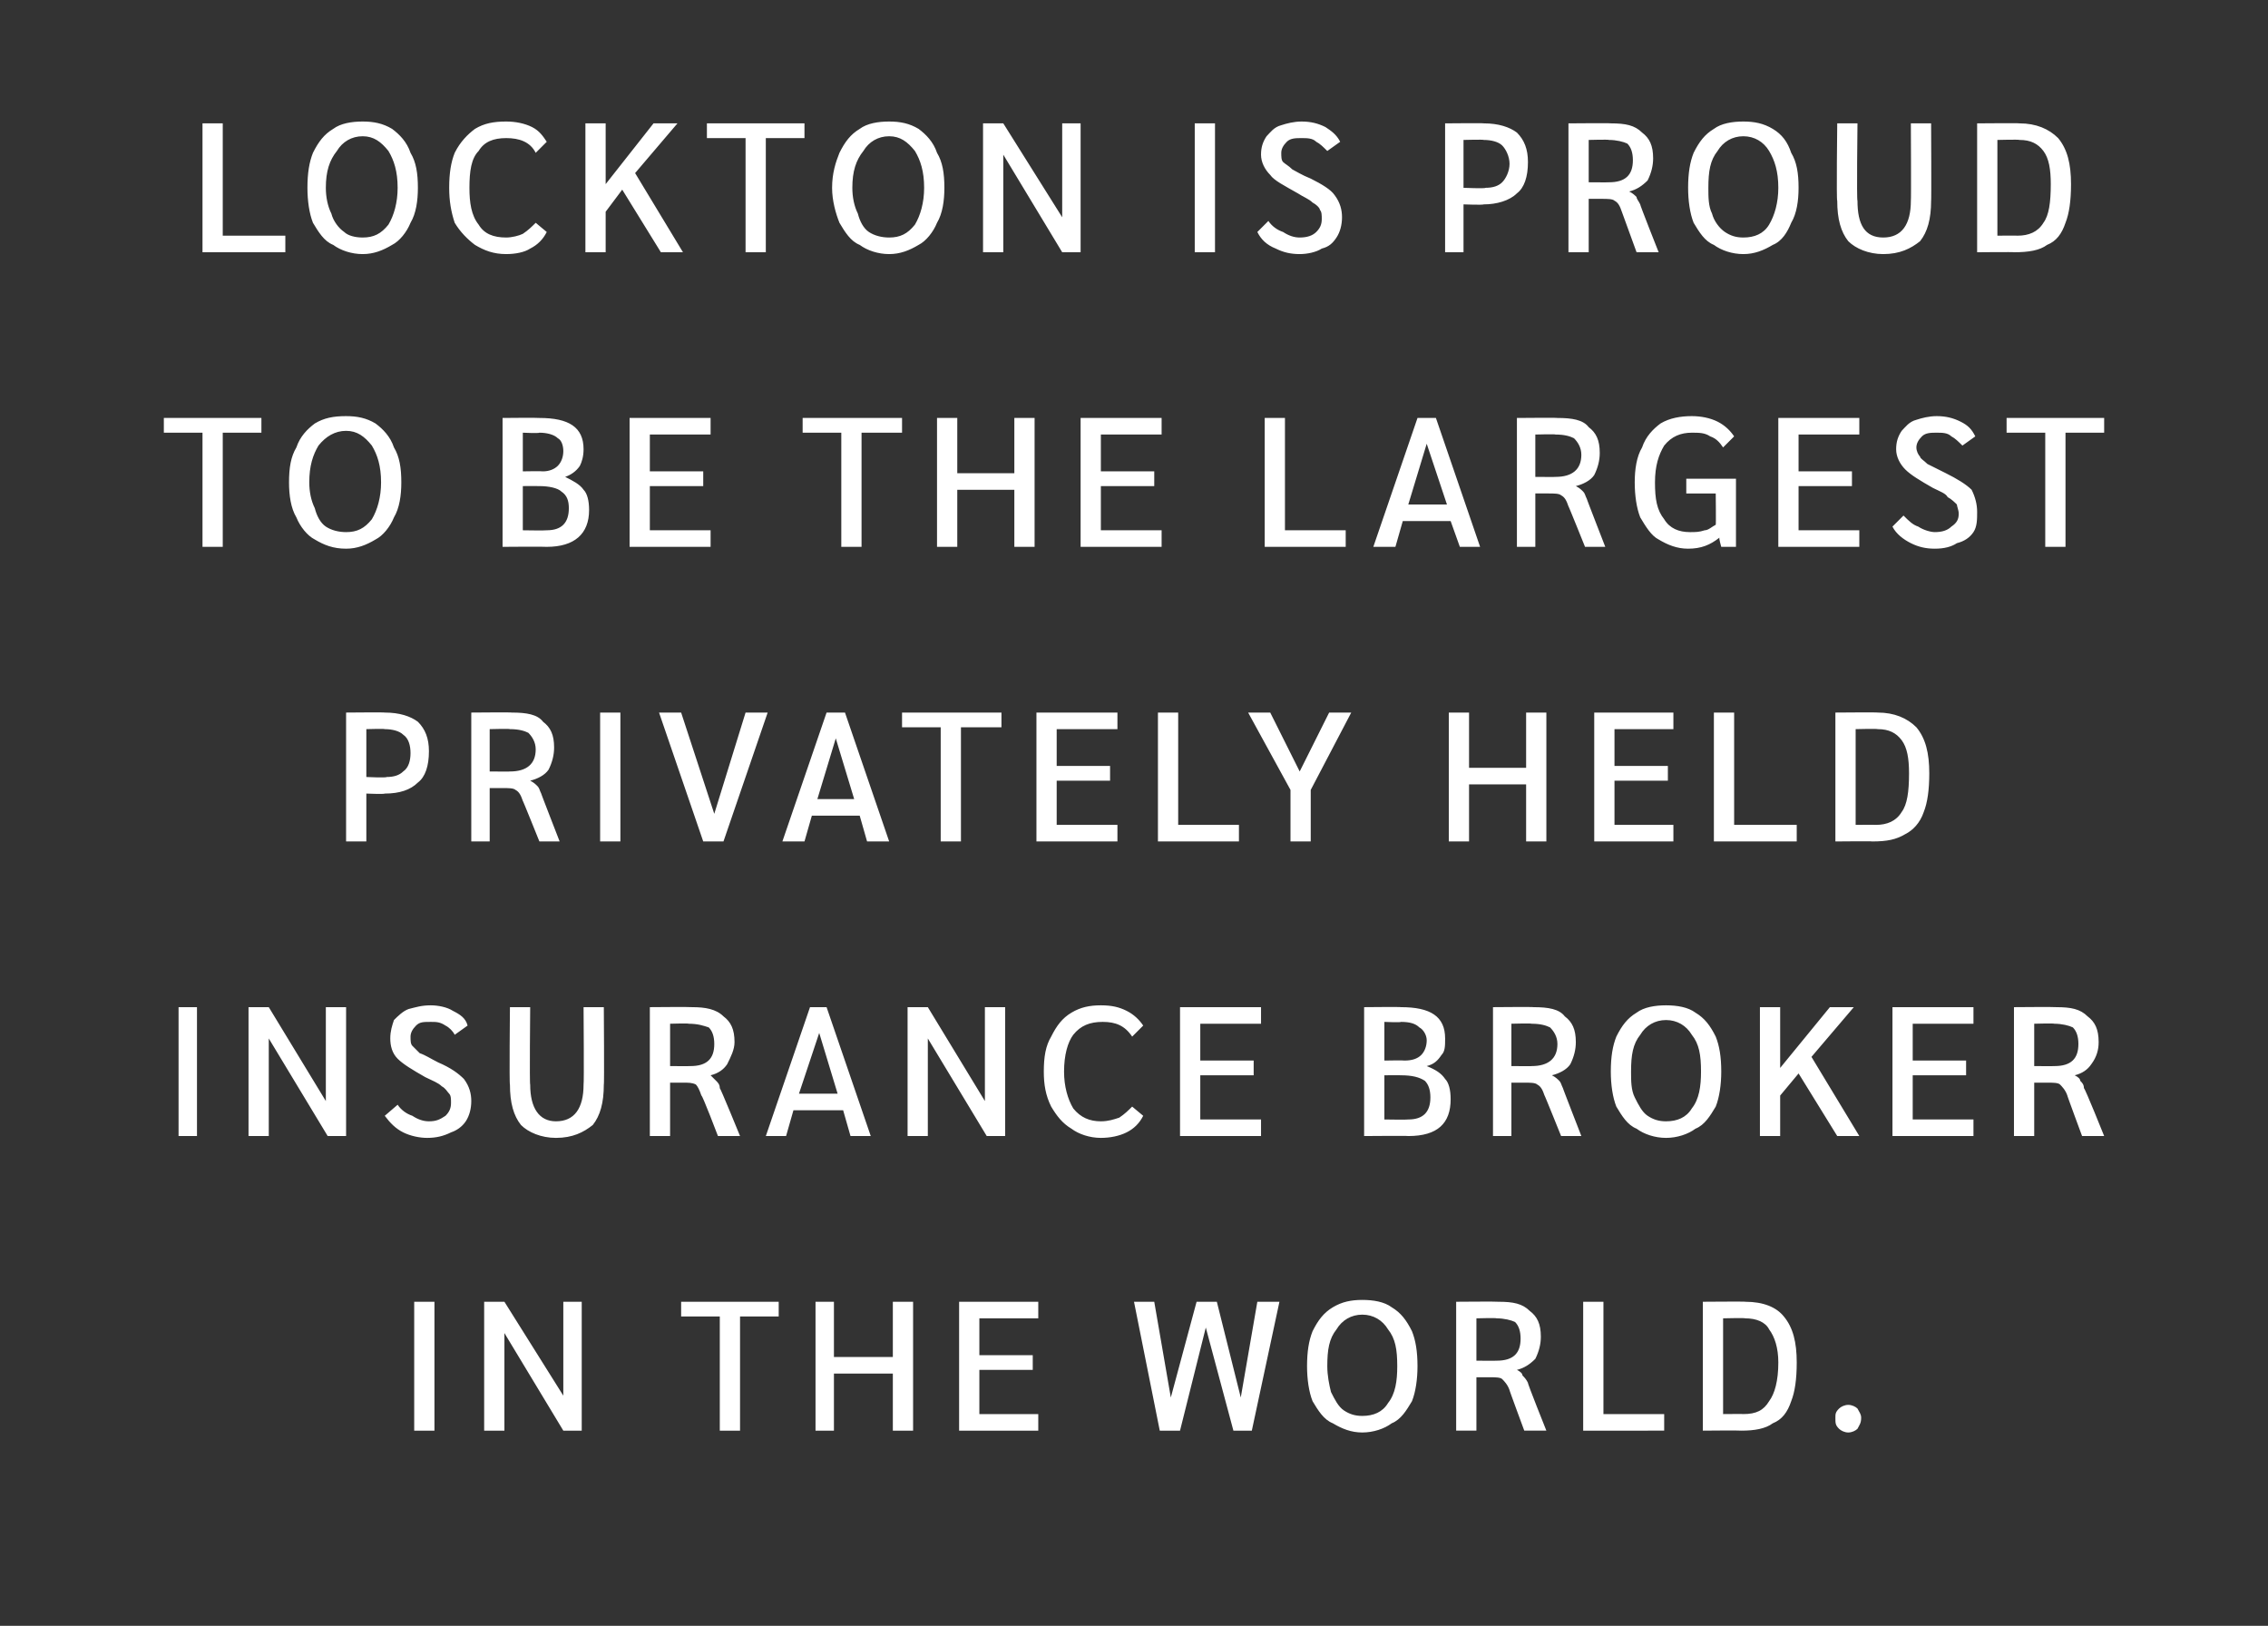
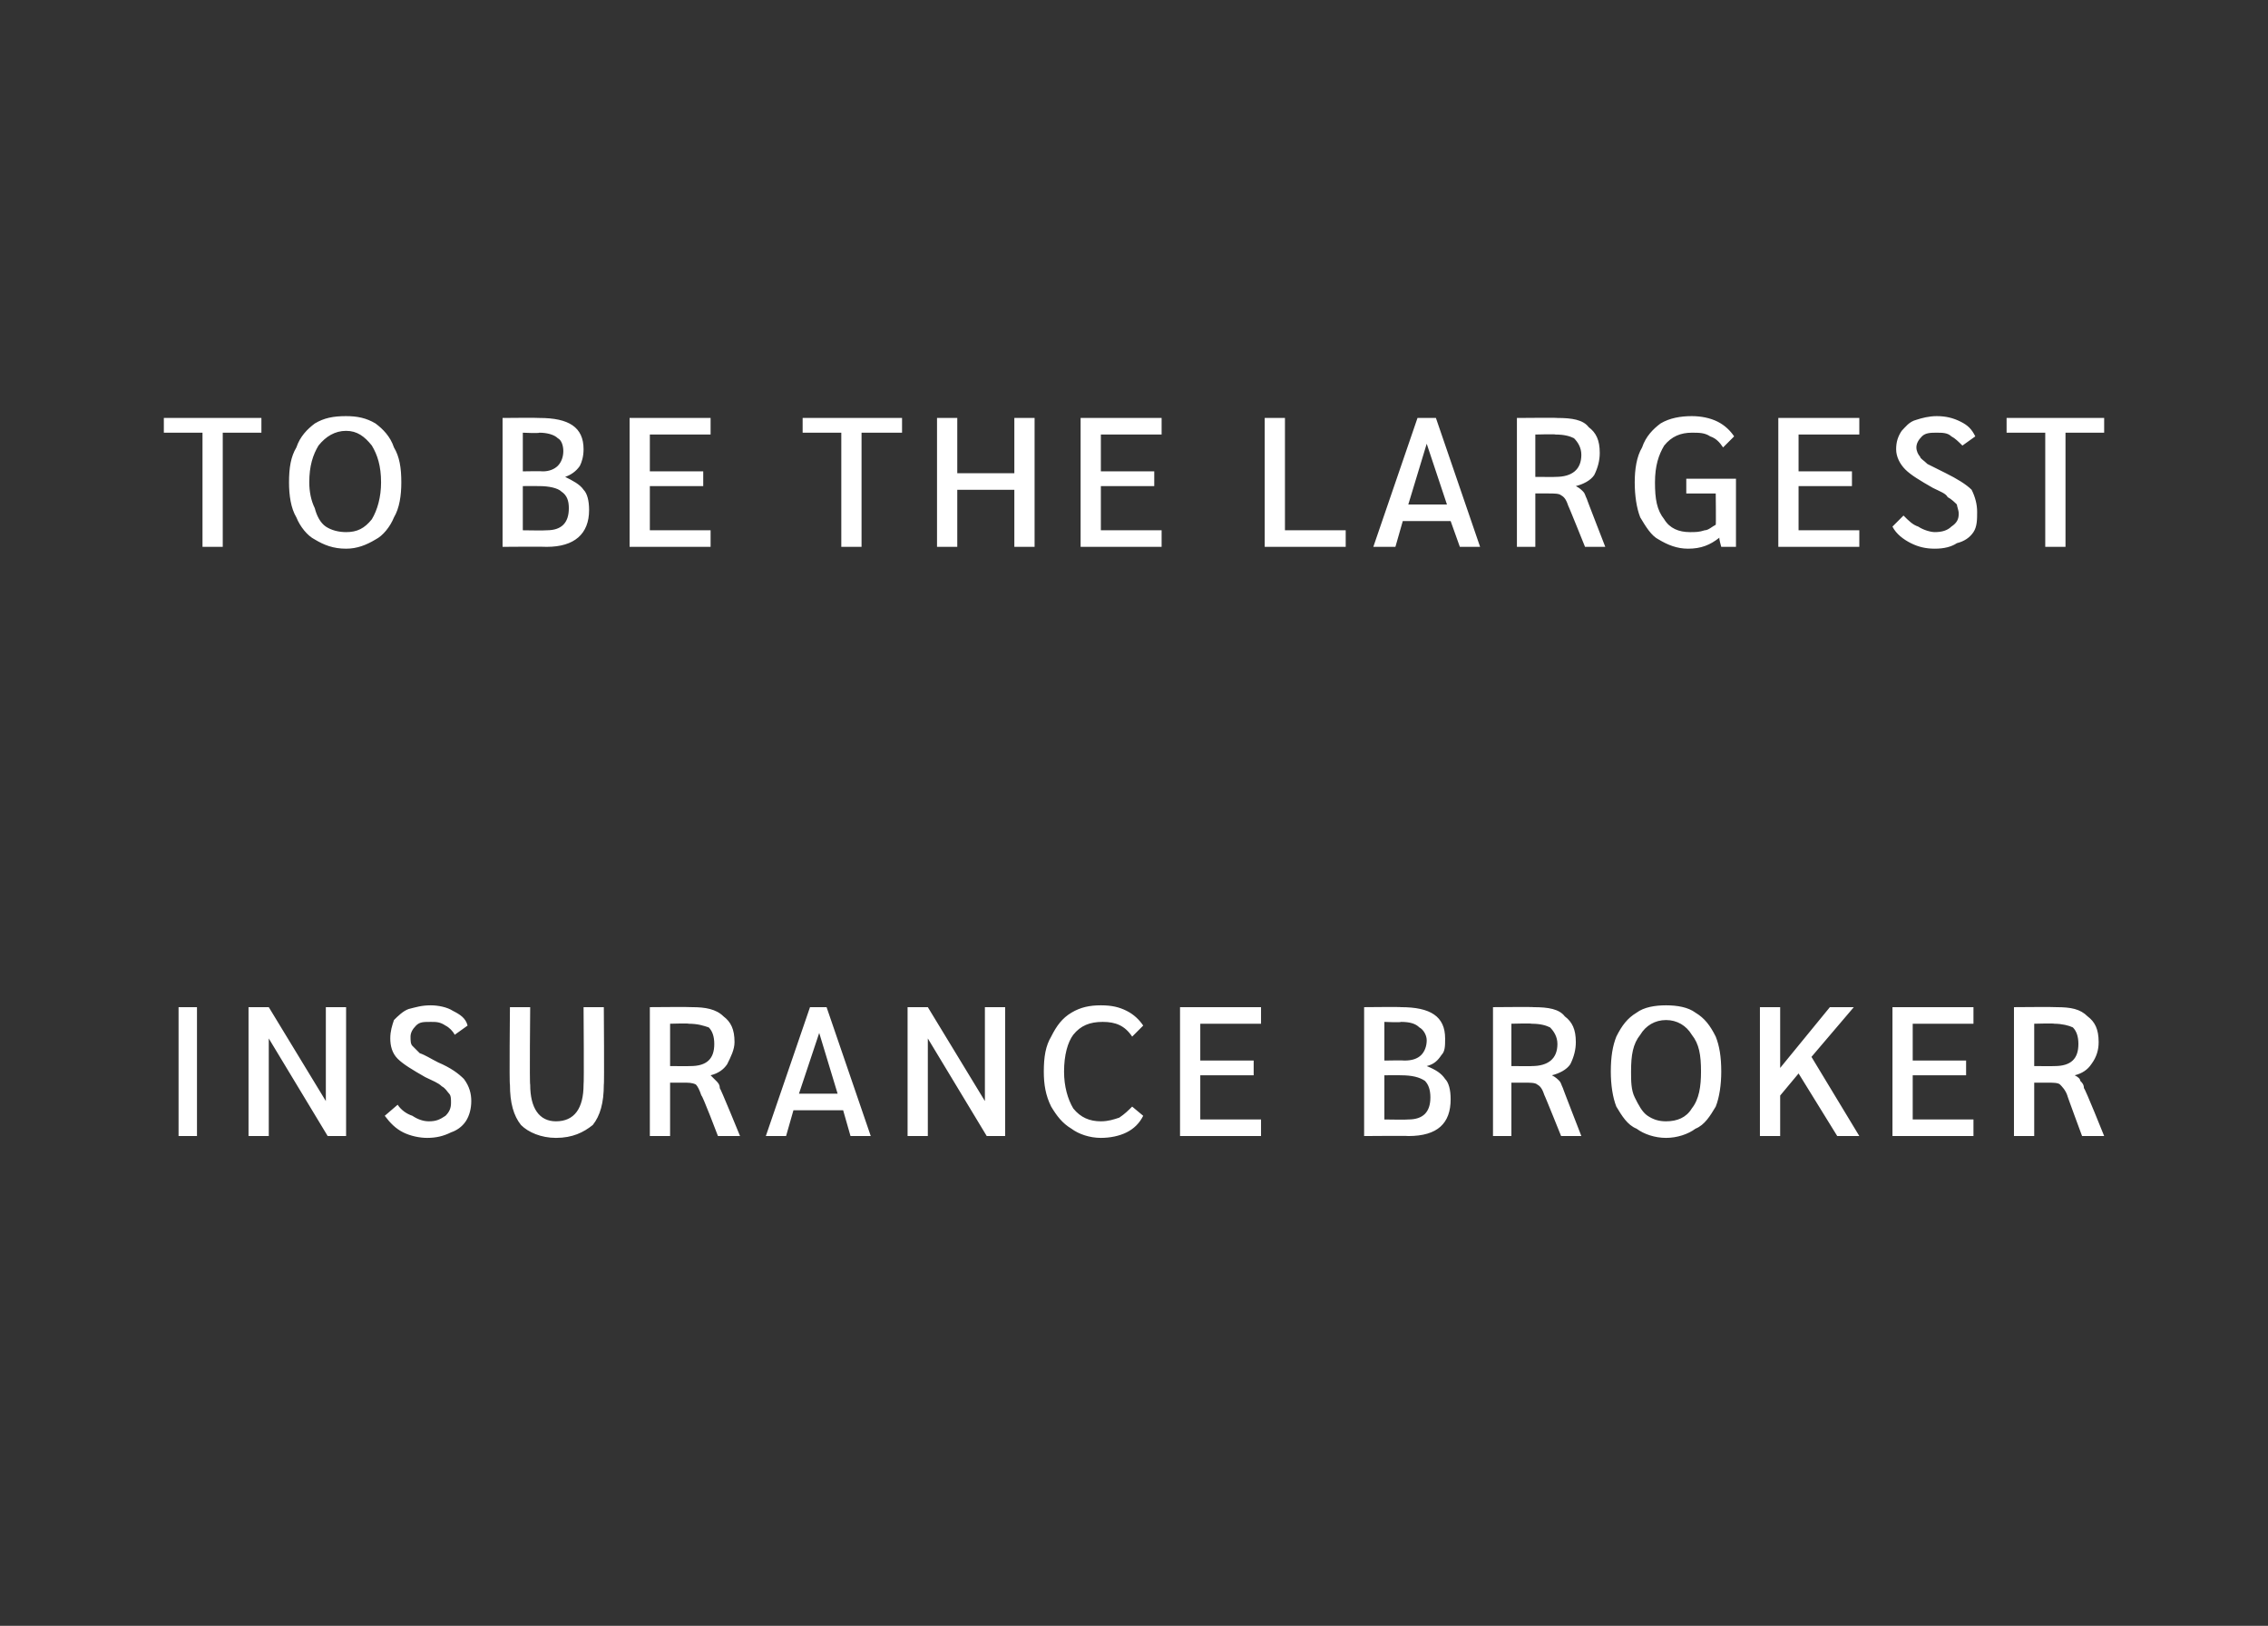
<svg xmlns="http://www.w3.org/2000/svg" version="1.1" width="123.2px" height="88.3px" viewBox="0 -3 123.2 88.3" style="top:-3px">
  <rect x="0" y="-3" width="123.2" height="88.3" fill="#333333" stroke="none" />
  <desc>Lockton is proud to be the Largest privately held insurance broker in the world.</desc>
  <defs />
  <g id="Polygon9838">
-     <path d="m22.5 67.7h1.1v7h-1.1v-7zm9.1 0v7h-1l-3.2-5.3v5.3h-1.1v-7h1.1l3.2 5.1v-5.1h1zm7.5.8H37v-.8h5.3v.8h-2.1v6.2h-1.1v-6.2zm5.2-.8h1v3h3.2v-3h1.1v7h-1.1v-3.1h-3.2v3.1h-1v-7zm7.8 0h4.3v.9h-3.2v2h2.9v.8h-2.9v2.4h3.2v.9h-4.3v-7zm17.4 0l-1.5 7h-1l-1.5-5.6l-1.4 5.6H63l-1.4-7h1.1l.9 5.2l1.4-5.2h1.1l1.3 5.2l.9-5.2h1.2zm4.5 7.1c-.6 0-1.1-.2-1.6-.5c-.5-.2-.8-.7-1.1-1.2c-.2-.5-.3-1.2-.3-1.9c0-.8.1-1.4.3-1.9c.3-.6.6-1 1.1-1.3c.5-.3 1-.4 1.6-.4c.6 0 1.2.1 1.6.4c.5.3.8.7 1.1 1.3c.2.5.3 1.1.3 1.9c0 .7-.1 1.4-.3 1.9c-.3.5-.6 1-1.1 1.2c-.4.3-1 .5-1.6.5zm0-.9c.6 0 1.1-.2 1.4-.7c.4-.5.5-1.2.5-2c0-.9-.1-1.5-.5-2c-.3-.5-.8-.8-1.4-.8c-.6 0-1.1.3-1.4.8c-.4.5-.5 1.1-.5 2c0 .5.1 1 .2 1.4c.2.4.4.8.7 1c.3.2.6.3 1 .3zm5.1-6.2s2.28-.02 2.3 0c.8 0 1.3.1 1.7.5c.4.3.6.7.6 1.4c0 .4-.1.8-.3 1.2c-.3.3-.6.5-1 .6c.2.1.3.2.3.3c.1.1.2.2.3.4c-.05-.02 1 2.6 1 2.6h-1.2s-.83-2.24-.8-2.2c-.1-.3-.3-.5-.4-.6c-.1-.1-.4-.1-.7-.1h-.7v2.9h-1.1v-7zm2.2 3.2c.9 0 1.3-.4 1.3-1.2c0-.4-.1-.7-.3-.9c-.2-.1-.6-.2-1-.2c-.03-.03-1.1 0-1.1 0v2.3s1.1.01 1.1 0zm4.7-3.2h1.1v6.1h3.3v.9H86v-7zm6.5 0s2.34-.02 2.3 0c1 0 1.7.3 2.1.8c.5.6.7 1.4.7 2.5c0 .9-.1 1.6-.3 2.1c-.2.6-.5 1-1 1.2c-.4.3-1 .4-1.7.4c-.04-.02-2.1 0-2.1 0v-7zm2.2 6.1c.7 0 1.1-.2 1.4-.7c.3-.4.5-1.1.5-2.1c0-.8-.2-1.4-.5-1.8c-.2-.4-.7-.6-1.3-.6c0-.03-1.2 0-1.2 0v5.2s1.12-.01 1.1 0zm5.7 1c-.2 0-.4-.1-.5-.2c-.2-.2-.2-.3-.2-.6c0-.2 0-.3.2-.5c.1-.1.3-.2.5-.2c.2 0 .4.1.5.2c.1.2.2.3.2.5c0 .3-.1.4-.2.6c-.1.1-.3.2-.5.2z" stroke="none" fill="#fff" />
-   </g>
+     </g>
  <g id="Polygon9837">
    <path d="m9.7 51.7h1v7h-1v-7zm9.1 0v7h-1l-3.2-5.3v5.3h-1.1v-7h1.1l3.1 5.1v-5.1h1.1zm4.4 7.1c-.4 0-.9-.1-1.3-.3c-.4-.2-.7-.5-1-.9l.7-.6c.2.3.5.5.8.6c.3.2.6.3.9.3c.4 0 .6-.1.9-.3c.2-.2.3-.4.3-.7c0-.2 0-.4-.1-.5c-.1-.1-.2-.3-.4-.4c-.2-.2-.5-.3-.9-.5c-.7-.4-1.2-.7-1.5-1c-.3-.3-.4-.7-.4-1.1c0-.4.1-.7.2-1c.2-.2.5-.5.8-.6c.4-.1.7-.2 1.2-.2c.4 0 .9.1 1.2.3c.4.2.7.4.8.8l-.7.5c-.1-.2-.3-.4-.5-.5c-.3-.2-.5-.2-.8-.2c-.4 0-.6 0-.8.2c-.2.2-.3.4-.3.6c0 .2 0 .4.1.5l.4.4c.3.1.6.3 1 .5c.7.3 1.1.6 1.4.9c.3.4.4.8.4 1.2c0 .4-.1.8-.3 1.1c-.2.3-.5.5-.8.6c-.4.2-.8.3-1.3.3zm7 0c-.8 0-1.5-.3-1.9-.7c-.4-.5-.6-1.2-.6-2.2c-.04.04 0-4.2 0-4.2h1.1s-.04 4.22 0 4.2c0 1.3.5 2 1.4 2c1 0 1.5-.7 1.5-2c.03.02 0-4.2 0-4.2h1.1s.03 4.24 0 4.2c0 1-.2 1.7-.6 2.2c-.5.4-1.1.7-2 .7zm5.1-7.1s2.26-.02 2.3 0c.7 0 1.3.1 1.7.5c.4.3.6.7.6 1.4c0 .4-.2.8-.4 1.2c-.2.3-.5.5-.9.6l.3.3c.1.1.2.2.2.4c.03-.02 1.1 2.6 1.1 2.6H39s-.85-2.24-.9-2.2c-.1-.3-.2-.5-.3-.6c-.2-.1-.4-.1-.7-.1h-.7v2.9h-1.1v-7zm2.2 3.2c.9 0 1.3-.4 1.3-1.2c0-.4-.1-.7-.3-.9c-.3-.1-.6-.2-1.1-.2c.05-.03-1 0-1 0v2.3s1.08.01 1.1 0zm8.3 2.4h-2.7l-.4 1.4h-1.1l2.4-7h.9l2.4 7h-1.1l-.4-1.4zm-.3-.9l-1-3.3l-1.1 3.3h2.1zm9.1-4.7v7h-1l-3.2-5.3v5.3h-1.1v-7h1.1l3.1 5.1v-5.1h1.1zm5.2 7.1c-.6 0-1.2-.2-1.6-.5c-.5-.3-.8-.7-1.1-1.2c-.3-.6-.4-1.2-.4-1.9c0-.8.1-1.4.4-1.9c.3-.6.6-1 1.1-1.3c.5-.3 1-.4 1.6-.4c.6 0 1 .1 1.4.3c.4.2.7.5.9.8l-.6.6c-.4-.6-.9-.8-1.6-.8c-.7 0-1.2.2-1.6.7c-.3.4-.5 1.1-.5 2c0 .8.2 1.5.5 2c.4.5.9.7 1.5.7c.4 0 .7-.1 1-.2c.3-.2.5-.4.7-.6l.6.5c-.2.4-.5.7-.9.9c-.4.2-.9.3-1.4.3zm4.3-7.1h4.4v.9h-3.3v2h2.9v.8h-2.9v2.4h3.3v.9h-4.4v-7zm10 0s2-.02 2 0c1.6 0 2.4.5 2.4 1.7c0 .4 0 .7-.2.9c-.2.3-.4.5-.8.6c.5.2.8.4 1 .7c.2.2.3.6.3 1.1c0 1.3-.7 2-2.3 2c0-.02-2.4 0-2.4 0v-7zm2.2 2.9c.4 0 .7-.1.9-.3c.2-.2.3-.5.3-.8c0-.3-.2-.6-.4-.7c-.2-.2-.5-.3-1-.3c0 .04-.9 0-.9 0v2.1s1.09-.02 1.1 0zm.2 3.2c.4 0 .7-.1.9-.3c.2-.2.3-.5.3-.9c0-.4-.1-.7-.3-.9c-.3-.2-.7-.3-1.3-.3c0-.01-.9 0-.9 0v2.4s1.29.02 1.3 0zm4.6-6.1s2.21-.02 2.2 0c.8 0 1.4.1 1.7.5c.4.3.6.7.6 1.4c0 .4-.1.8-.3 1.2c-.2.3-.6.5-1 .6c.2.1.3.2.4.3c.1.1.1.2.2.4c-.02-.02 1 2.6 1 2.6h-1.1s-.9-2.24-.9-2.2c-.1-.3-.2-.5-.4-.6c-.1-.1-.4-.1-.7-.1h-.7v2.9h-1v-7zm2.1 3.2c.9 0 1.4-.4 1.4-1.2c0-.4-.2-.7-.4-.9c-.2-.1-.5-.2-1-.2c0-.03-1.1 0-1.1 0v2.3s1.13.01 1.1 0zm7.3 3.9c-.6 0-1.2-.2-1.6-.5c-.5-.2-.8-.7-1.1-1.2c-.2-.5-.3-1.2-.3-1.9c0-.8.1-1.4.3-1.9c.3-.6.6-1 1.1-1.3c.4-.3 1-.4 1.6-.4c.6 0 1.2.1 1.6.4c.5.3.8.7 1.1 1.3c.2.5.3 1.1.3 1.9c0 .7-.1 1.4-.3 1.9c-.3.5-.6 1-1.1 1.2c-.4.3-1 .5-1.6.5zm0-.9c.6 0 1.1-.2 1.4-.7c.4-.5.5-1.2.5-2c0-.9-.1-1.5-.5-2c-.3-.5-.8-.8-1.4-.8c-.6 0-1.1.3-1.4.8c-.4.5-.5 1.1-.5 2c0 .5 0 1 .2 1.4c.2.4.4.8.7 1c.3.2.6.3 1 .3zm9.3.8l-2.1-3.4l-1 1.2v2.2h-1.1v-7h1.1v3.3l2.7-3.3h1.3l-2.3 2.7l2.6 4.3h-1.2zm3-7h4.4v.9h-3.3v2h2.9v.8h-2.9v2.4h3.3v.9h-4.4v-7zm6.6 0s2.28-.02 2.3 0c.8 0 1.3.1 1.7.5c.4.3.6.7.6 1.4c0 .4-.1.8-.4 1.2c-.2.3-.5.5-.9.6c.2.1.3.2.3.3c.1.1.2.2.2.4c.05-.02 1.1 2.6 1.1 2.6h-1.2s-.83-2.24-.8-2.2c-.1-.3-.3-.5-.4-.6c-.1-.1-.4-.1-.7-.1h-.7v2.9h-1.1v-7zm2.2 3.2c.9 0 1.3-.4 1.3-1.2c0-.4-.1-.7-.3-.9c-.2-.1-.6-.2-1-.2c-.03-.03-1.1 0-1.1 0v2.3s1.1.01 1.1 0z" stroke="none" fill="#fff" />
  </g>
  <g id="Polygon9836">
-     <path d="m18.8 35.7s2.12-.02 2.1 0c.8 0 1.4.2 1.8.5c.4.4.6.9.6 1.6c0 .8-.2 1.4-.6 1.7c-.4.4-1 .6-1.8.6c-.03.04-1 0-1 0v2.6h-1.1v-7zm2.2 3.5c.4 0 .7-.1.9-.3c.3-.2.4-.6.4-1c0-.4-.1-.8-.4-1c-.2-.2-.6-.3-1-.3c.01-.03-1 0-1 0v2.6s1.09.05 1.1 0zm4.6-3.5s2.21-.02 2.2 0c.8 0 1.4.1 1.7.5c.4.3.6.7.6 1.4c0 .4-.1.8-.3 1.2c-.2.3-.6.5-1 .6c.2.1.3.2.4.3c.1.1.1.2.2.4c-.02-.02 1 2.6 1 2.6h-1.1s-.9-2.24-.9-2.2c-.1-.3-.2-.5-.4-.6c-.1-.1-.4-.1-.7-.1h-.7v2.9h-1v-7zm2.1 3.2c.9 0 1.4-.4 1.4-1.2c0-.4-.2-.7-.4-.9c-.2-.1-.5-.2-1-.2c0-.03-1.1 0-1.1 0v2.3s1.13.01 1.1 0zm4.9-3.2h1.1v7h-1.1v-7zm9.1 0l-2.4 7h-1.1l-2.4-7h1.2l1.8 5.5l1.7-5.5h1.2zm5 5.6h-2.6l-.4 1.4h-1.2l2.4-7h1l2.4 7h-1.2l-.4-1.4zm-.3-.9l-1-3.3l-1 3.3h2zm4.7-3.9H49v-.8h5.4v.8h-2.2v6.2h-1.1v-6.2zm5.2-.8h4.4v.9h-3.3v2h2.9v.8h-2.9v2.4h3.3v.9h-4.4v-7zm6.6 0h1.1v6.1h3.3v.9h-4.4v-7zm7.2 4.2l-2.3-4.2h1.2l1.6 3.2l1.6-3.2h1.2l-2.2 4.2v2.8h-1.1v-2.8zm8.6-4.2h1.1v3h3.1v-3h1.1v7h-1.1v-3.1h-3.1v3.1h-1.1v-7zm7.9 0h4.3v.9h-3.2v2h2.9v.8h-2.9v2.4h3.2v.9h-4.3v-7zm6.5 0h1.1v6.1h3.4v.9h-4.5v-7zm6.6 0s2.3-.02 2.3 0c.9 0 1.6.3 2.1.8c.5.6.7 1.4.7 2.5c0 .9-.1 1.6-.3 2.1c-.2.6-.6 1-1 1.2c-.5.3-1 .4-1.8.4c.02-.02-2 0-2 0v-7zm2.2 6.1c.6 0 1.1-.2 1.4-.7c.3-.4.4-1.1.4-2.1c0-.8-.1-1.4-.4-1.8c-.3-.4-.7-.6-1.3-.6c-.04-.03-1.2 0-1.2 0v5.2s1.08-.01 1.1 0z" stroke="none" fill="#fff" />
-   </g>
+     </g>
  <g id="Polygon9835">
    <path d="m11 20.5H8.9v-.8h5.3v.8h-2.1v6.2H11v-6.2zm7.8 6.3c-.7 0-1.2-.2-1.7-.5c-.4-.2-.8-.7-1-1.2c-.3-.5-.4-1.2-.4-1.9c0-.8.1-1.4.4-1.9c.2-.6.6-1 1-1.3c.5-.3 1-.4 1.7-.4c.6 0 1.1.1 1.6.4c.4.3.8.7 1 1.3c.3.5.4 1.1.4 1.9c0 .7-.1 1.4-.4 1.9c-.2.5-.6 1-1 1.2c-.5.3-1 .5-1.6.5zm0-.9c.6 0 1-.2 1.4-.7c.3-.5.5-1.2.5-2c0-.9-.2-1.5-.5-2c-.4-.5-.8-.8-1.4-.8c-.6 0-1.1.3-1.5.8c-.3.5-.5 1.1-.5 2c0 .5.1 1 .3 1.4c.1.4.3.8.6 1c.3.2.7.3 1.1.3zm8.5-6.2s1.97-.02 2 0c1.6 0 2.4.5 2.4 1.7c0 .4-.1.7-.2.9c-.2.3-.5.5-.8.6c.4.2.8.4 1 .7c.2.2.3.6.3 1.1c0 1.3-.8 2-2.3 2c-.03-.02-2.4 0-2.4 0v-7zm2.2 2.9c.3 0 .6-.1.8-.3c.2-.2.3-.5.3-.8c0-.3-.1-.6-.3-.7c-.2-.2-.6-.3-1-.3c-.03.04-.9 0-.9 0v2.1s1.06-.02 1.1 0zm.2 3.2c.4 0 .7-.1.9-.3c.2-.2.3-.5.3-.9c0-.4-.1-.7-.4-.9c-.2-.2-.7-.3-1.2-.3c-.03-.01-.9 0-.9 0v2.4s1.26.02 1.3 0zm4.5-6.1h4.4v.9h-3.3v2h2.9v.8h-2.9v2.4h3.3v.9h-4.4v-7zm11.5.8h-2.1v-.8h5.4v.8h-2.2v6.2h-1.1v-6.2zm5.2-.8h1.1v3h3.1v-3h1.1v7h-1.1v-3.1H52v3.1h-1.1v-7zm7.8 0h4.4v.9h-3.3v2h2.9v.8h-2.9v2.4h3.3v.9h-4.4v-7zm10 0h1.1v6.1h3.3v.9h-4.4v-7zm10.1 5.6h-2.6l-.4 1.4h-1.2l2.4-7h1l2.4 7h-1.1l-.5-1.4zm-.2-.9l-1.1-3.3l-1 3.3h2.1zm3.8-4.7s2.21-.02 2.2 0c.8 0 1.4.1 1.7.5c.4.3.6.7.6 1.4c0 .4-.1.8-.3 1.2c-.2.3-.6.5-1 .6c.2.1.3.2.4.3c.1.1.1.2.2.4c-.02-.02 1 2.6 1 2.6h-1.1s-.9-2.24-.9-2.2c-.1-.3-.2-.5-.4-.6c-.1-.1-.4-.1-.7-.1h-.7v2.9h-1v-7zm2.1 3.2c.9 0 1.4-.4 1.4-1.2c0-.4-.2-.7-.4-.9c-.2-.1-.5-.2-1-.2c0-.03-1.1 0-1.1 0v2.3s1.13.01 1.1 0zm9.8.1v3.7h-.8s-.13-.45-.1-.5c-.5.4-1 .6-1.7.6c-.6 0-1.1-.2-1.6-.5c-.4-.2-.7-.7-1-1.2c-.2-.5-.3-1.2-.3-1.9c0-.7.1-1.4.4-1.9c.2-.6.6-1 1-1.3c.5-.3 1.1-.4 1.7-.4c.5 0 1 .1 1.4.3c.4.2.7.5.9.8l-.6.6c-.2-.3-.4-.5-.7-.6c-.3-.2-.6-.2-1-.2c-.6 0-1.1.2-1.5.7c-.3.5-.5 1.1-.5 2c0 .9.1 1.5.5 2c.3.5.8.7 1.4.7c.3 0 .5 0 .8-.1c.2 0 .4-.2.6-.3c.02 0 0-1.7 0-1.7h-1.6v-.8h2.7zm2.3-3.3h4.4v.9h-3.3v2h2.9v.8h-2.9v2.4h3.3v.9h-4.4v-7zm8.5 7.1c-.5 0-.9-.1-1.3-.3c-.4-.2-.8-.5-1-.9l.6-.6c.3.3.5.5.8.6c.3.2.7.3.9.3c.4 0 .7-.1.9-.3c.3-.2.4-.4.4-.7c0-.2-.1-.4-.1-.5c-.1-.1-.3-.3-.5-.4c-.1-.2-.4-.3-.8-.5c-.7-.4-1.2-.7-1.5-1c-.3-.3-.5-.7-.5-1.1c0-.4.1-.7.3-1c.2-.2.4-.5.8-.6c.3-.1.7-.2 1.1-.2c.5 0 .9.1 1.3.3c.4.2.6.4.8.8l-.7.5c-.2-.2-.4-.4-.6-.5c-.2-.2-.5-.2-.8-.2c-.3 0-.6 0-.8.2c-.2.2-.3.4-.3.6c0 .2.1.4.2.5c0 .1.2.2.4.4l1 .5c.6.3 1.1.6 1.4.9c.2.4.3.8.3 1.2c0 .4 0 .8-.2 1.1c-.2.3-.5.5-.9.6c-.3.2-.7.3-1.2.3zm6-6.3H109v-.8h5.3v.8h-2.1v6.2h-1.1v-6.2z" stroke="none" fill="#fff" />
  </g>
  <g id="Polygon9834">
-     <path d="m11 3.7h1.1v6.1h3.4v.9H11v-7zm8.7 7.1c-.6 0-1.2-.2-1.6-.5c-.5-.2-.8-.7-1.1-1.2c-.2-.5-.3-1.2-.3-1.9c0-.8.1-1.4.3-1.9c.3-.6.6-1 1.1-1.3c.4-.3 1-.4 1.6-.4c.6 0 1.1.1 1.6.4c.4.3.8.7 1 1.3c.3.5.4 1.1.4 1.9c0 .7-.1 1.4-.4 1.9c-.2.5-.6 1-1 1.2c-.5.3-1 .5-1.6.5zm0-.9c.6 0 1-.2 1.4-.7c.3-.5.5-1.2.5-2c0-.9-.2-1.5-.5-2c-.4-.5-.8-.8-1.4-.8c-.6 0-1.1.3-1.4.8c-.4.5-.6 1.1-.6 2c0 .5.1 1 .3 1.4c.1.4.4.8.7 1c.2.2.6.3 1 .3zm7.8.9c-.7 0-1.2-.2-1.7-.5c-.4-.3-.8-.7-1.1-1.2c-.2-.6-.3-1.2-.3-1.9c0-.8.1-1.4.3-1.9c.3-.6.7-1 1.1-1.3c.5-.3 1-.4 1.7-.4c.5 0 1 .1 1.4.3c.4.2.6.5.8.8l-.6.6c-.3-.6-.9-.8-1.6-.8c-.7 0-1.2.2-1.5.7c-.4.4-.5 1.1-.5 2c0 .8.1 1.5.5 2c.3.5.8.7 1.5.7c.3 0 .7-.1.9-.2c.3-.2.5-.4.7-.6l.6.5c-.2.4-.5.7-.9.9c-.3.2-.8.3-1.3.3zm8.4-.1l-2.1-3.4l-.9 1.2v2.2h-1.1v-7h1.1v3.3l2.6-3.3h1.3l-2.3 2.7l2.6 4.3h-1.2zm4.6-6.2h-2.1v-.8h5.3v.8h-2.1v6.2h-1.1V4.5zm7.8 6.3c-.6 0-1.2-.2-1.6-.5c-.5-.2-.8-.7-1.1-1.2c-.2-.5-.4-1.2-.4-1.9c0-.8.2-1.4.4-1.9c.3-.6.6-1 1.1-1.3c.4-.3 1-.4 1.6-.4c.6 0 1.1.1 1.6.4c.4.3.8.7 1 1.3c.3.5.4 1.1.4 1.9c0 .7-.1 1.4-.4 1.9c-.2.5-.6 1-1 1.2c-.5.3-1 .5-1.6.5zm0-.9c.6 0 1-.2 1.4-.7c.3-.5.5-1.2.5-2c0-.9-.2-1.5-.5-2c-.4-.5-.8-.8-1.4-.8c-.6 0-1.1.3-1.4.8c-.4.5-.6 1.1-.6 2c0 .5.1 1 .3 1.4c.1.4.3.8.6 1c.3.2.7.3 1.1.3zm10.4-6.2v7h-1l-3.2-5.3v5.3h-1.1v-7h1.1l3.2 5.1V3.7h1zm6.2 0h1.1v7h-1.1v-7zm5.7 7.1c-.5 0-.9-.1-1.3-.3c-.5-.2-.8-.5-1-.9l.6-.6c.2.3.5.5.8.6c.3.2.6.3.9.3c.4 0 .7-.1.9-.3c.2-.2.3-.4.3-.7c0-.2 0-.4-.1-.5c0-.1-.2-.3-.4-.4c-.2-.2-.5-.3-.8-.5c-.7-.4-1.3-.7-1.5-1c-.3-.3-.5-.7-.5-1.1c0-.4.1-.7.3-1c.2-.2.4-.5.8-.6c.3-.1.7-.2 1.1-.2c.5 0 .9.1 1.3.3c.3.2.6.4.8.8l-.7.5c-.2-.2-.4-.4-.6-.5c-.2-.2-.5-.2-.8-.2c-.3 0-.6 0-.8.2c-.2.2-.3.4-.3.6c0 .2 0 .4.1.5c.1.1.3.2.5.4c.2.1.5.3 1 .5c.6.3 1.1.6 1.3.9c.3.4.4.8.4 1.2c0 .4-.1.8-.3 1.1c-.2.3-.4.5-.8.6c-.3.2-.8.3-1.2.3zm7.9-7.1s2.1-.02 2.1 0c.8 0 1.4.2 1.8.5c.4.4.6.9.6 1.6c0 .8-.2 1.4-.6 1.7c-.4.4-1.1.6-1.8.6c-.05.04-1.1 0-1.1 0v2.6h-1v-7zm2.2 3.5c.4 0 .7-.1.9-.3c.2-.2.4-.6.4-1c0-.4-.2-.8-.4-1c-.2-.2-.6-.3-1-.3c-.01-.03-1.1 0-1.1 0v2.6s1.17.05 1.2 0zm4.5-3.5s2.29-.02 2.3 0c.8 0 1.3.1 1.7.5c.4.3.6.7.6 1.4c0 .4-.1.8-.3 1.2c-.3.3-.6.5-1 .6c.2.1.3.2.4.3c0 .1.1.2.2.4c-.04-.02 1 2.6 1 2.6h-1.2l-.8-2.2c-.1-.3-.2-.5-.4-.6c-.1-.1-.4-.1-.7-.1h-.7v2.9h-1.1v-7zm2.2 3.2c.9 0 1.3-.4 1.3-1.2c0-.4-.1-.7-.3-.9c-.2-.1-.6-.2-1-.2c-.02-.03-1.1 0-1.1 0v2.3s1.11.01 1.1 0zm7.3 3.9c-.6 0-1.2-.2-1.6-.5c-.5-.2-.8-.7-1.1-1.2c-.2-.5-.3-1.2-.3-1.9c0-.8.1-1.4.3-1.9c.3-.6.6-1 1.1-1.3c.4-.3 1-.4 1.6-.4c.6 0 1.1.1 1.6.4c.5.3.8.7 1 1.3c.3.5.4 1.1.4 1.9c0 .7-.1 1.4-.4 1.9c-.2.5-.5 1-1 1.2c-.5.3-1 .5-1.6.5zm0-.9c.6 0 1.1-.2 1.4-.7c.3-.5.5-1.2.5-2c0-.9-.2-1.5-.5-2c-.3-.5-.8-.8-1.4-.8c-.6 0-1.1.3-1.4.8c-.4.5-.5 1.1-.5 2c0 .5 0 1 .2 1.4c.1.4.4.8.7 1c.3.2.6.3 1 .3zm7.6.9c-.8 0-1.5-.3-1.9-.7c-.4-.5-.6-1.2-.6-2.2c-.05.04 0-4.2 0-4.2h1.1s-.05 4.22 0 4.2c0 1.3.4 2 1.4 2c1 0 1.5-.7 1.5-2c.02.02 0-4.2 0-4.2h1.1s.02 4.24 0 4.2c0 1-.2 1.7-.6 2.2c-.5.4-1.1.7-2 .7zm5.1-7.1s2.31-.02 2.3 0c.9 0 1.6.3 2.1.8c.5.6.7 1.4.7 2.5c0 .9-.1 1.6-.3 2.1c-.2.6-.5 1-1 1.2c-.4.3-1 .4-1.8.4c.03-.02-2 0-2 0v-7zm2.2 6.1c.6 0 1.1-.2 1.4-.7c.3-.4.4-1.1.4-2.1c0-.8-.1-1.4-.4-1.8c-.3-.4-.7-.6-1.3-.6c-.03-.03-1.2 0-1.2 0v5.2s1.09-.01 1.1 0z" stroke="none" fill="#fff" />
-   </g>
+     </g>
</svg>